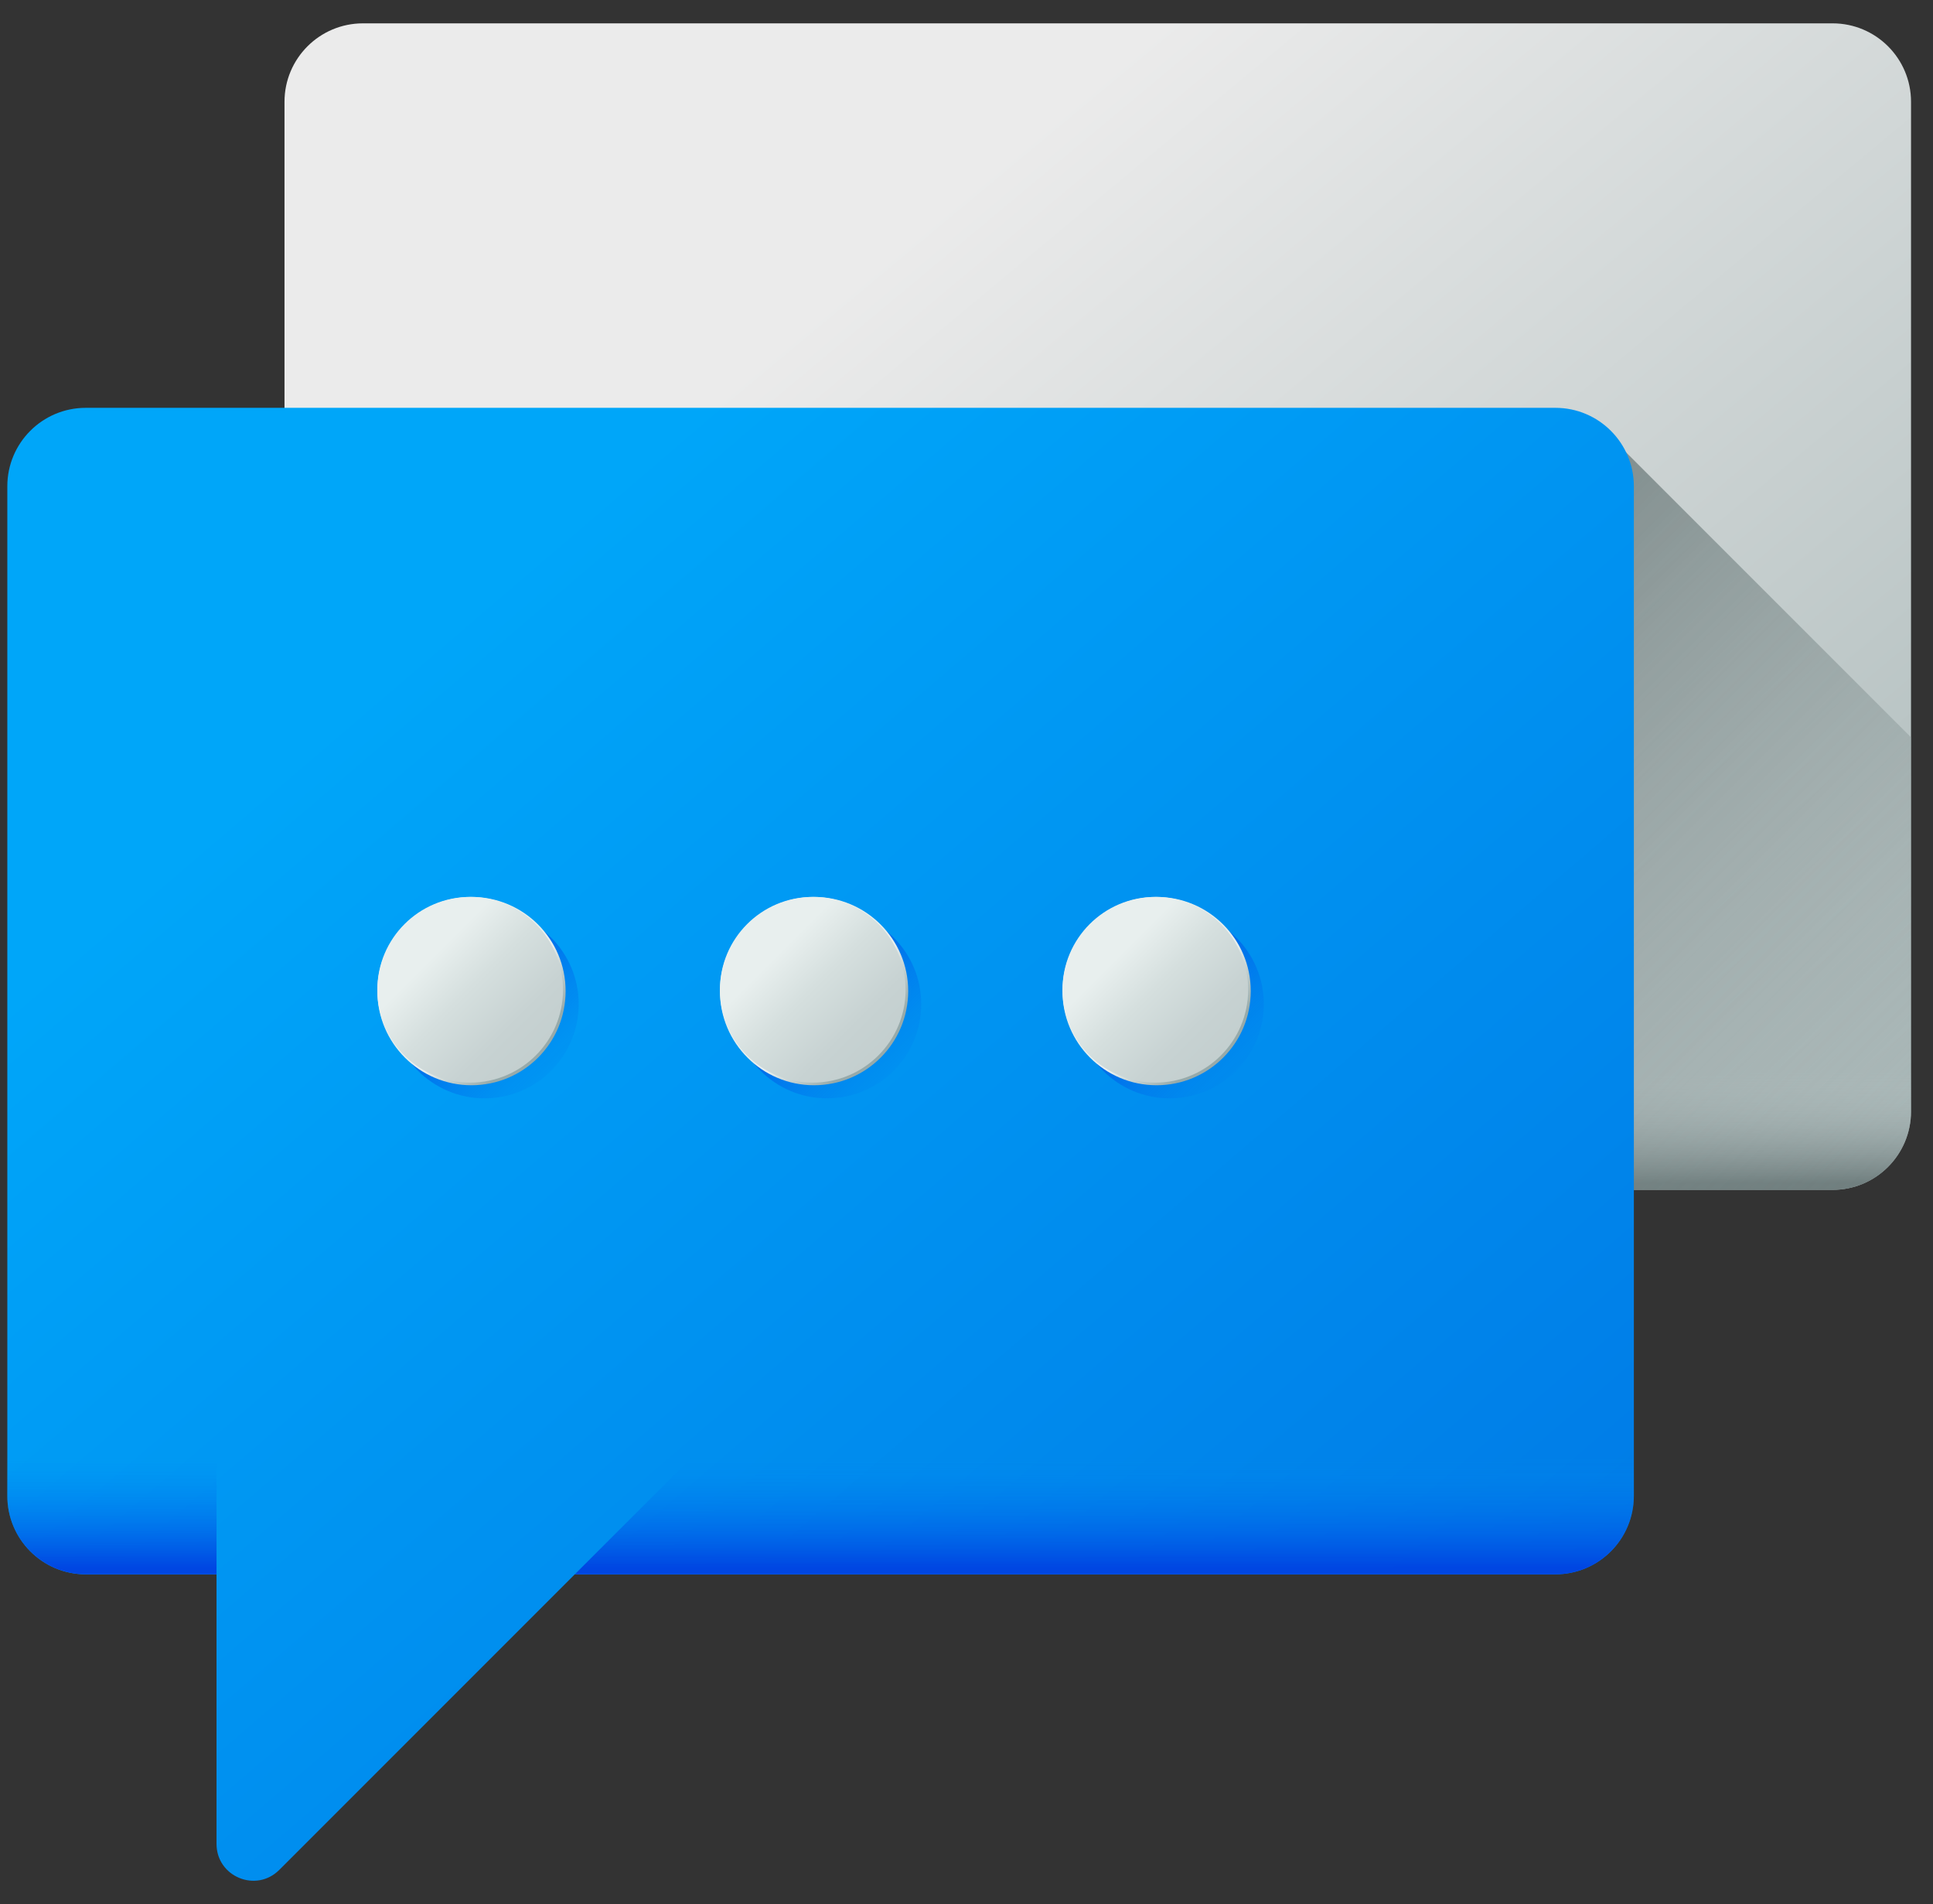
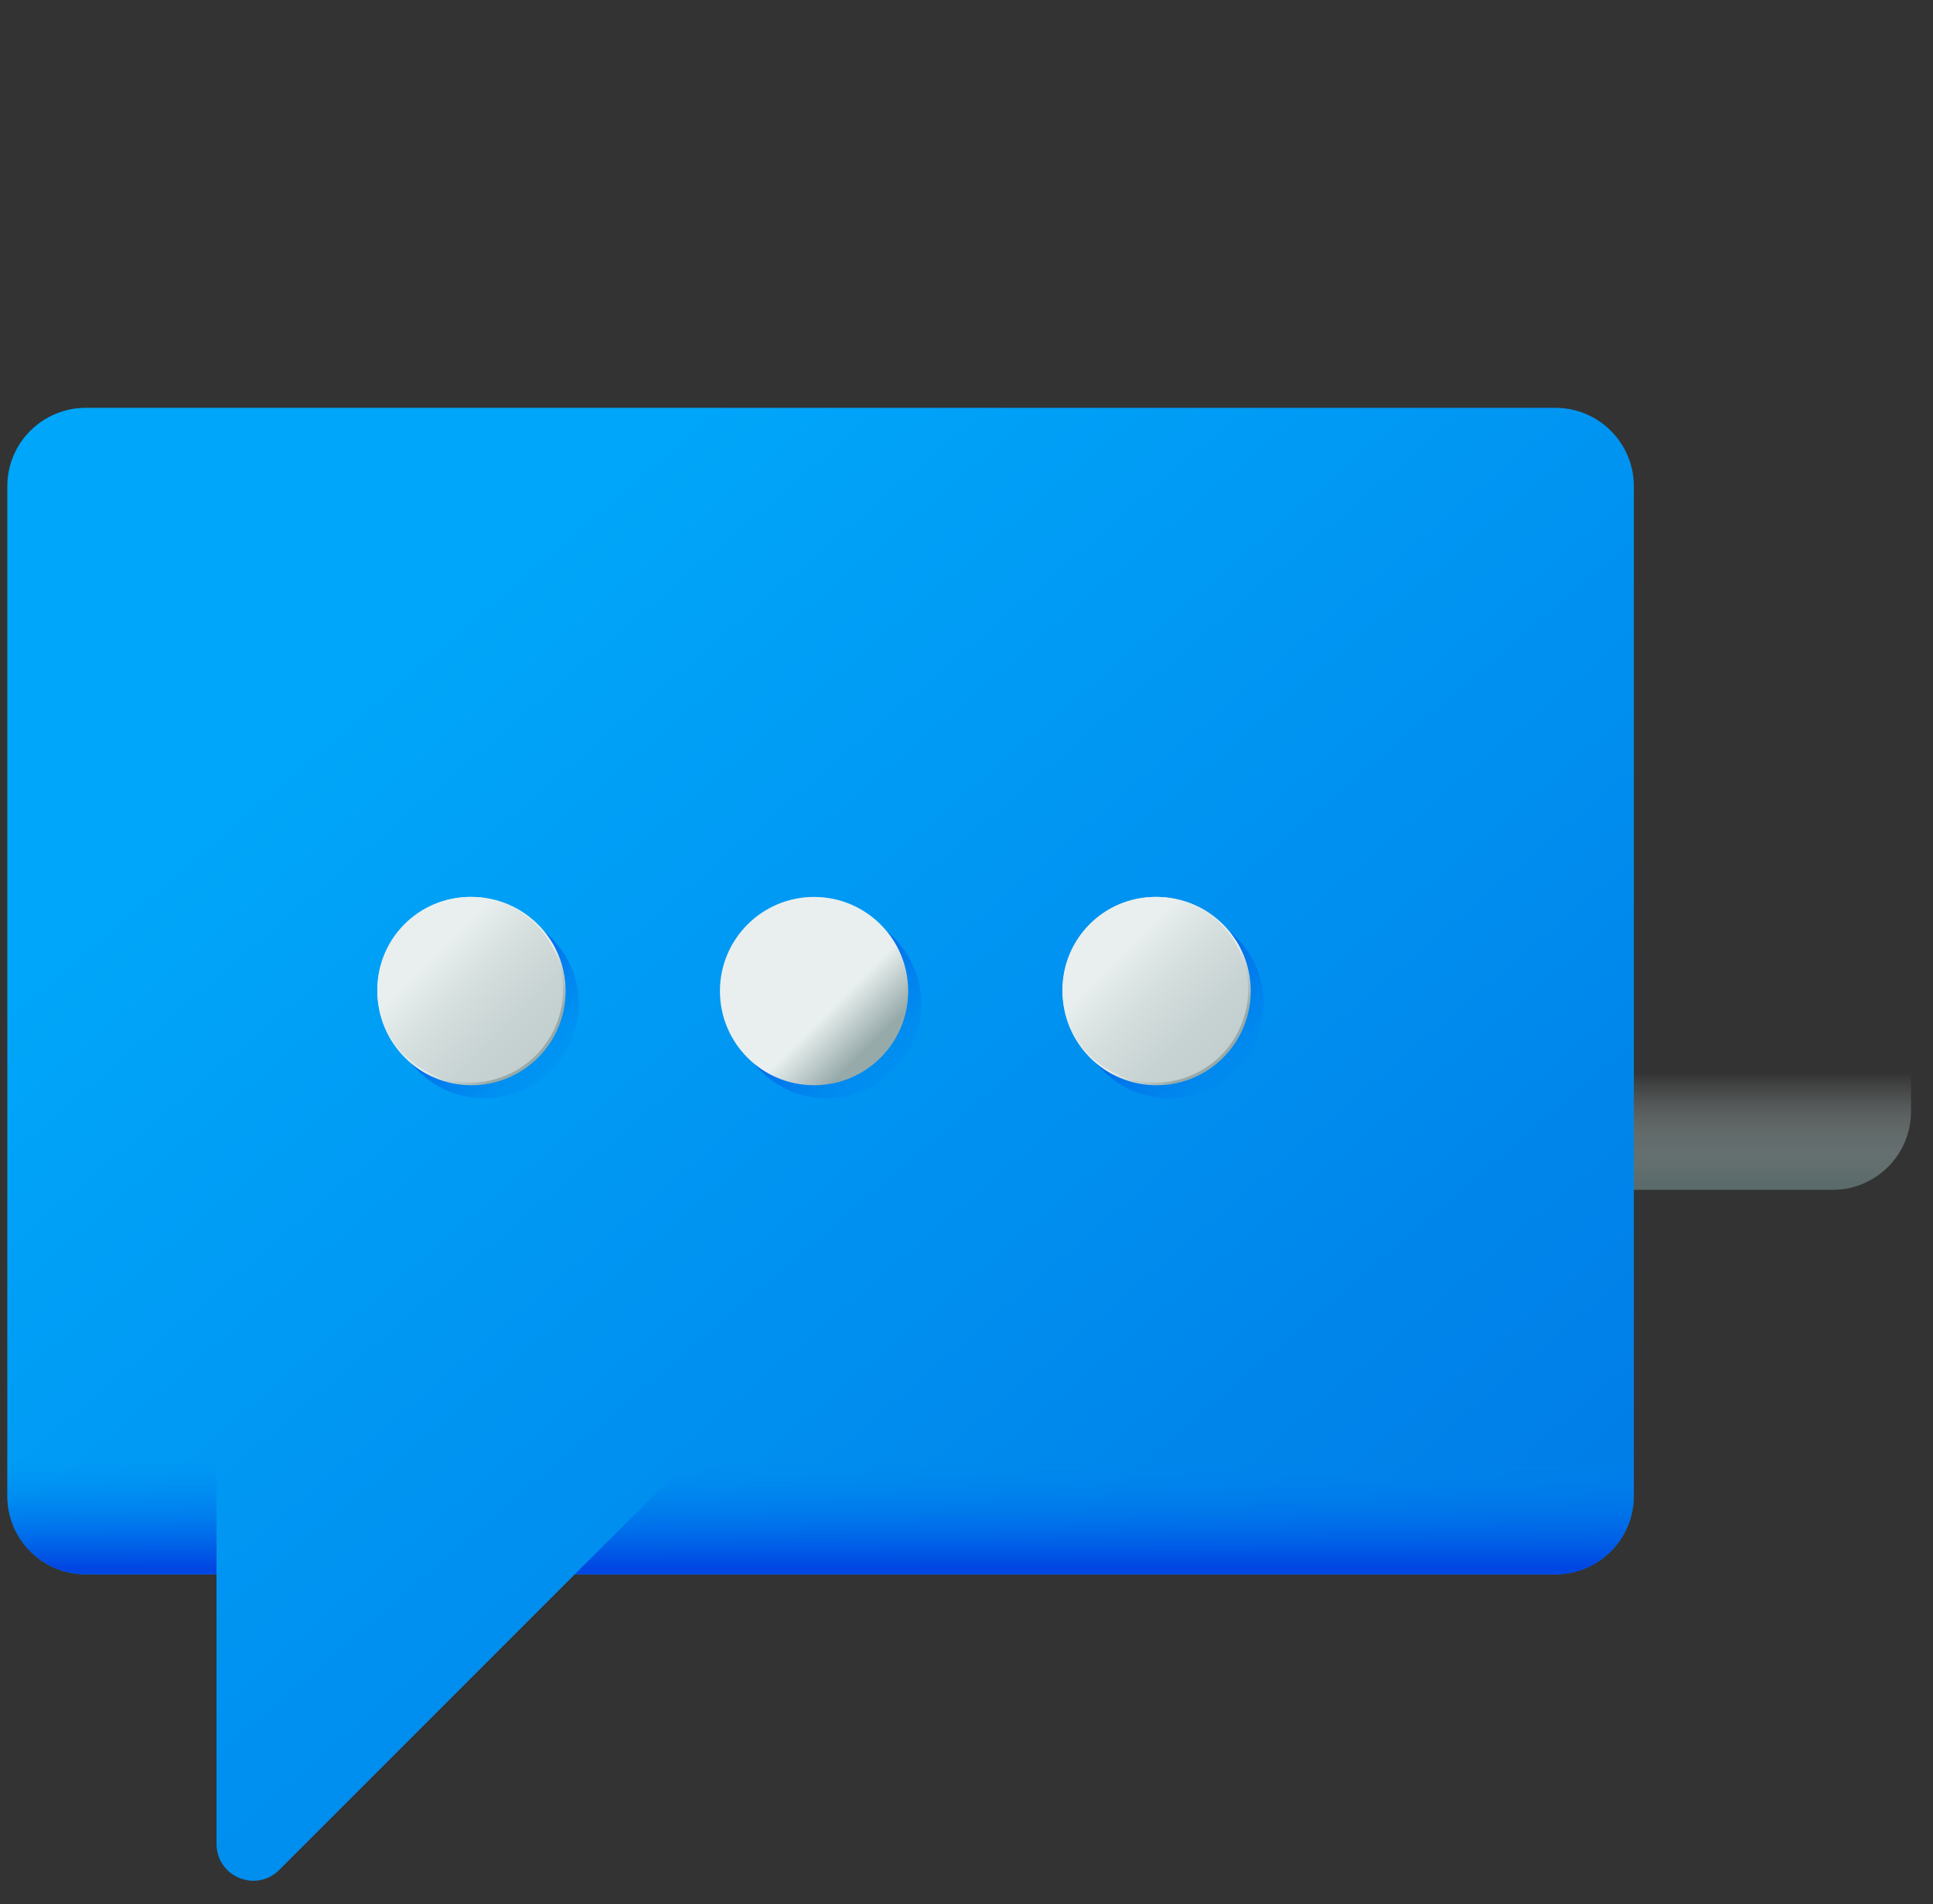
<svg xmlns="http://www.w3.org/2000/svg" width="66" height="65" viewBox="0 0 66 65" fill="none">
  <rect x="0" y="0" width="66" height="65" fill="#333333" stroke="none" />
  <g clip-path="url(#clip0_645_785)">
-     <path d="M62.572 40.618H12.393C10.914 40.618 9.714 39.419 9.714 37.94V3.475C9.714 1.996 10.914 0.797 12.393 0.797H62.572C64.051 0.797 65.25 1.996 65.25 3.475V37.94C65.25 39.419 64.051 40.618 62.572 40.618Z" fill="url(#paint0_linear_645_785)" />
    <path d="M65.25 35.976V37.94C65.25 39.418 64.05 40.618 62.572 40.618H12.393C10.914 40.618 9.714 39.418 9.714 37.94V35.976H65.25Z" fill="url(#paint1_linear_645_785)" />
-     <path d="M55.071 14.993V40.618H62.571C64.051 40.618 65.25 39.419 65.25 37.94V25.172L55.071 14.993Z" fill="url(#paint2_linear_645_785)" />
    <path d="M53.107 13.922H2.929C1.449 13.922 0.25 15.121 0.25 16.601V51.065C0.25 52.544 1.449 53.743 2.929 53.743H7.393V62.946C7.393 64.064 8.744 64.624 9.535 63.833L19.625 53.743H53.107C54.587 53.743 55.786 52.544 55.786 51.065V16.601C55.786 15.121 54.586 13.922 53.107 13.922Z" fill="url(#paint3_linear_645_785)" />
    <path d="M0.25 49.101H7.393V53.743H2.929C1.45 53.743 0.25 52.543 0.25 51.065V49.101Z" fill="url(#paint4_linear_645_785)" />
    <path d="M55.786 49.101V51.065C55.786 52.544 54.586 53.743 53.107 53.743H19.625L24.268 49.101H55.786L55.786 49.101Z" fill="url(#paint5_linear_645_785)" />
    <path d="M16.545 37.494C18.32 37.494 19.759 36.055 19.759 34.28C19.759 32.505 18.32 31.065 16.545 31.065C14.77 31.065 13.331 32.505 13.331 34.28C13.331 36.055 14.77 37.494 16.545 37.494Z" fill="url(#paint6_linear_645_785)" />
    <path d="M16.098 37.047C17.873 37.047 19.312 35.608 19.312 33.832C19.312 32.057 17.873 30.618 16.098 30.618C14.323 30.618 12.884 32.057 12.884 33.832C12.884 35.608 14.323 37.047 16.098 37.047Z" fill="url(#paint7_linear_645_785)" />
    <path d="M16.053 36.957C17.803 36.957 19.223 35.538 19.223 33.788C19.223 32.037 17.803 30.618 16.053 30.618C14.302 30.618 12.883 32.037 12.883 33.788C12.883 35.538 14.302 36.957 16.053 36.957Z" fill="url(#paint8_linear_645_785)" />
    <path d="M28.241 37.494C30.016 37.494 31.455 36.055 31.455 34.28C31.455 32.505 30.016 31.065 28.241 31.065C26.465 31.065 25.026 32.505 25.026 34.28C25.026 36.055 26.465 37.494 28.241 37.494Z" fill="url(#paint9_linear_645_785)" />
    <path d="M27.795 37.047C29.57 37.047 31.009 35.608 31.009 33.832C31.009 32.057 29.57 30.618 27.795 30.618C26.02 30.618 24.581 32.057 24.581 33.832C24.581 35.608 26.02 37.047 27.795 37.047Z" fill="url(#paint10_linear_645_785)" />
-     <path d="M27.751 36.957C29.501 36.957 30.92 35.538 30.92 33.788C30.92 32.037 29.501 30.618 27.751 30.618C26 30.618 24.581 32.037 24.581 33.788C24.581 35.538 26 36.957 27.751 36.957Z" fill="url(#paint11_linear_645_785)" />
    <path d="M39.938 37.494C41.713 37.494 43.152 36.055 43.152 34.28C43.152 32.505 41.713 31.065 39.938 31.065C38.163 31.065 36.724 32.505 36.724 34.28C36.724 36.055 38.163 37.494 39.938 37.494Z" fill="url(#paint12_linear_645_785)" />
    <path d="M39.491 37.047C41.266 37.047 42.705 35.608 42.705 33.832C42.705 32.057 41.266 30.618 39.491 30.618C37.716 30.618 36.277 32.057 36.277 33.832C36.277 35.608 37.716 37.047 39.491 37.047Z" fill="url(#paint13_linear_645_785)" />
    <path d="M39.447 36.957C41.197 36.957 42.616 35.538 42.616 33.788C42.616 32.037 41.197 30.618 39.447 30.618C37.696 30.618 36.277 32.037 36.277 33.788C36.277 35.538 37.696 36.957 39.447 36.957Z" fill="url(#paint14_linear_645_785)" />
  </g>
  <defs>
    <linearGradient id="paint0_linear_645_785" x1="28.59" y1="10.034" x2="66.802" y2="55.887" gradientUnits="userSpaceOnUse">
      <stop stop-color="#EBEBEB" />
      <stop offset="1" stop-color="#97AAAA" />
    </linearGradient>
    <linearGradient id="paint1_linear_645_785" x1="37.483" y1="36.629" x2="37.483" y2="40.389" gradientUnits="userSpaceOnUse">
      <stop stop-color="#C2CECE" stop-opacity="0" />
      <stop offset="0.179" stop-color="#AFBCBC" stop-opacity="0.179" />
      <stop offset="1" stop-color="#5B6A6A" />
    </linearGradient>
    <linearGradient id="paint2_linear_645_785" x1="75.543" y1="48.274" x2="42.402" y2="15.134" gradientUnits="userSpaceOnUse">
      <stop stop-color="#C2CECE" stop-opacity="0" />
      <stop offset="0.179" stop-color="#AFBCBC" stop-opacity="0.179" />
      <stop offset="1" stop-color="#5B6A6A" />
    </linearGradient>
    <linearGradient id="paint3_linear_645_785" x1="15.623" y1="20.884" x2="56.439" y2="68.5" gradientUnits="userSpaceOnUse">
      <stop stop-color="#00A6F9" />
      <stop offset="1" stop-color="#0071E2" />
    </linearGradient>
    <linearGradient id="paint4_linear_645_785" x1="3.822" y1="49.754" x2="3.822" y2="53.514" gradientUnits="userSpaceOnUse">
      <stop offset="0" stop-color="#008BF2" stop-opacity="0" />
      <stop offset="1" stop-color="#0046E2" />
    </linearGradient>
    <linearGradient id="paint5_linear_645_785" x1="37.707" y1="49.755" x2="37.707" y2="53.514" gradientUnits="userSpaceOnUse">
      <stop offset="0" stop-color="#008BF2" stop-opacity="0" />
      <stop offset="1" stop-color="#0046E2" />
    </linearGradient>
    <linearGradient id="paint6_linear_645_785" x1="19.611" y1="37.343" x2="15.051" y2="32.785" gradientUnits="userSpaceOnUse">
      <stop offset="0" stop-color="#008BF2" stop-opacity="0" />
      <stop offset="1" stop-color="#0046E2" />
    </linearGradient>
    <linearGradient id="paint7_linear_645_785" x1="17.985" y1="35.718" x2="16.693" y2="34.426" gradientUnits="userSpaceOnUse">
      <stop stop-color="#97AAAA" />
      <stop offset="1" stop-color="#E8EFEE" />
    </linearGradient>
    <linearGradient id="paint8_linear_645_785" x1="18.641" y1="36.375" x2="14.846" y2="32.579" gradientUnits="userSpaceOnUse">
      <stop stop-color="#C2CECE" />
      <stop offset="0.031" stop-color="#C2CECE" />
      <stop offset="0.332" stop-color="#C7D2D2" />
      <stop offset="0.69" stop-color="#D5DFDE" />
      <stop offset="1" stop-color="#E8EFEE" />
    </linearGradient>
    <linearGradient id="paint9_linear_645_785" x1="31.307" y1="37.343" x2="26.747" y2="32.785" gradientUnits="userSpaceOnUse">
      <stop offset="0" stop-color="#008BF2" stop-opacity="0" />
      <stop offset="1" stop-color="#0046E2" />
    </linearGradient>
    <linearGradient id="paint10_linear_645_785" x1="29.683" y1="35.717" x2="28.39" y2="34.425" gradientUnits="userSpaceOnUse">
      <stop stop-color="#97AAAA" />
      <stop offset="1" stop-color="#E8EFEE" />
    </linearGradient>
    <linearGradient id="paint11_linear_645_785" x1="30.339" y1="36.375" x2="26.544" y2="32.579" gradientUnits="userSpaceOnUse">
      <stop stop-color="#C2CECE" />
      <stop offset="0.031" stop-color="#C2CECE" />
      <stop offset="0.332" stop-color="#C7D2D2" />
      <stop offset="0.69" stop-color="#D5DFDE" />
      <stop offset="1" stop-color="#E8EFEE" />
    </linearGradient>
    <linearGradient id="paint12_linear_645_785" x1="43.004" y1="37.343" x2="38.445" y2="32.785" gradientUnits="userSpaceOnUse">
      <stop offset="0" stop-color="#008BF2" stop-opacity="0" />
      <stop offset="1" stop-color="#0046E2" />
    </linearGradient>
    <linearGradient id="paint13_linear_645_785" x1="41.379" y1="35.718" x2="40.087" y2="34.426" gradientUnits="userSpaceOnUse">
      <stop stop-color="#97AAAA" />
      <stop offset="1" stop-color="#E8EFEE" />
    </linearGradient>
    <linearGradient id="paint14_linear_645_785" x1="42.036" y1="36.375" x2="38.24" y2="32.579" gradientUnits="userSpaceOnUse">
      <stop stop-color="#C2CECE" />
      <stop offset="0.031" stop-color="#C2CECE" />
      <stop offset="0.332" stop-color="#C7D2D2" />
      <stop offset="0.69" stop-color="#D5DFDE" />
      <stop offset="1" stop-color="#E8EFEE" />
    </linearGradient>
    <clipPath id="clip0_645_785">
      <rect width="65" height="65" fill="white" transform="translate(0.25)" />
    </clipPath>
  </defs>
</svg>